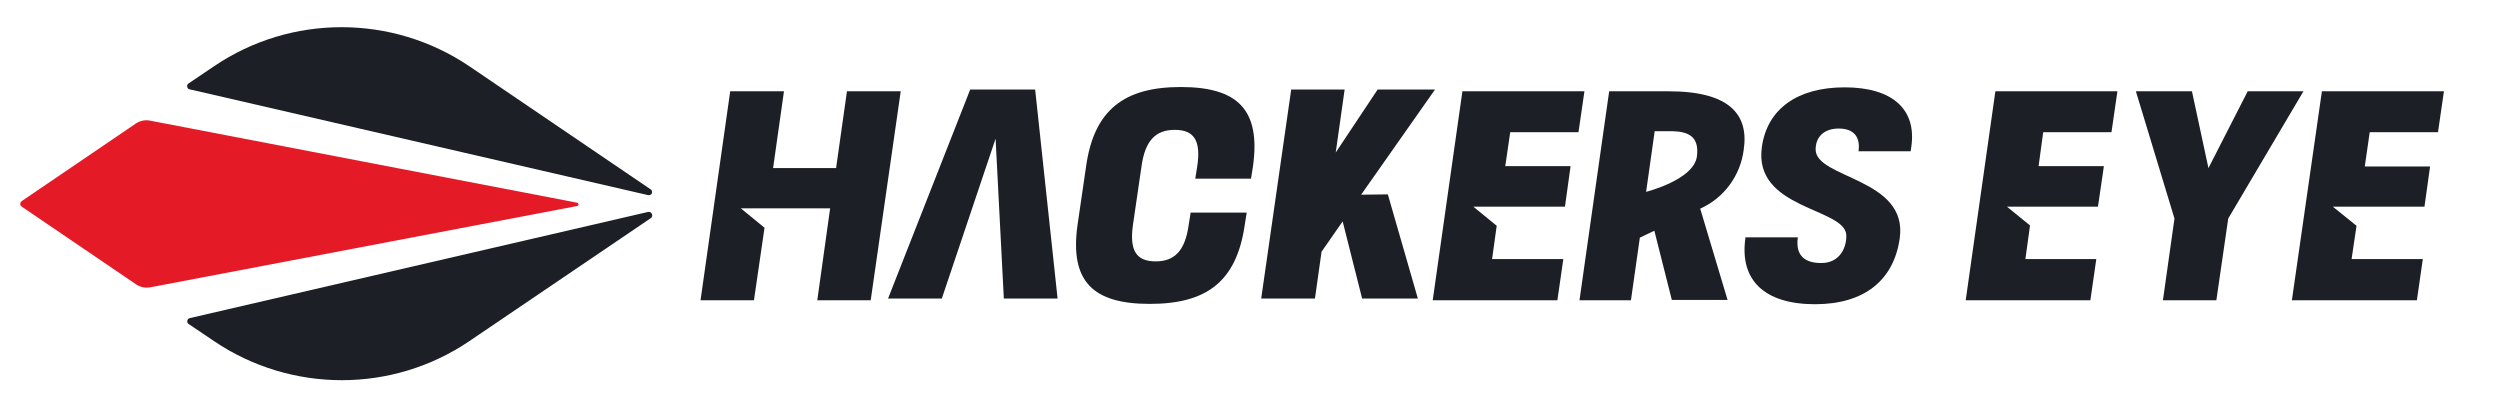
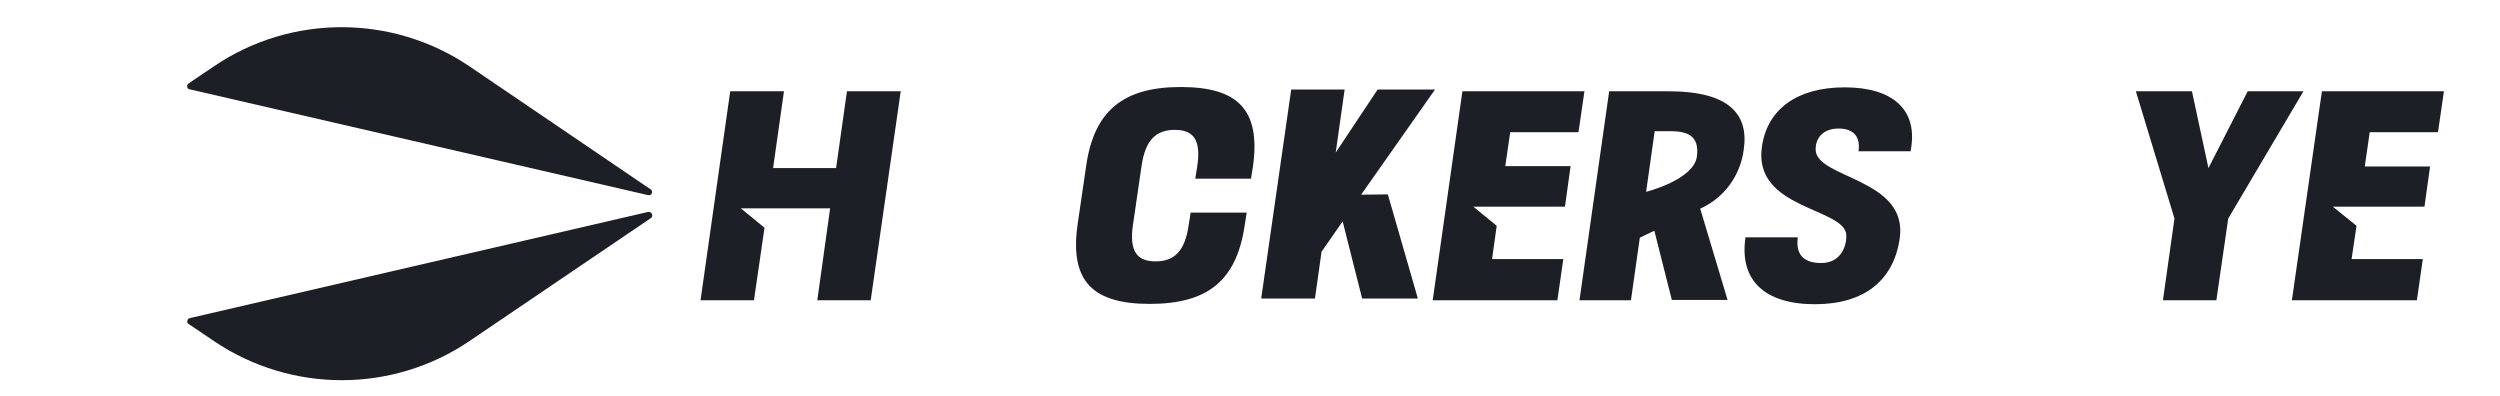
<svg xmlns="http://www.w3.org/2000/svg" width="335" height="53" viewBox="0 0 335 53" fill="none">
  <path d="M145.535 22.304L144.386 30.166C143.325 37.763 146.507 40.722 154.065 40.722C161.71 40.722 165.688 37.718 166.793 30.166L167.058 28.488H159.545L159.28 30.166C158.794 33.611 157.379 35.024 154.86 35.024C152.297 35.024 151.325 33.611 151.811 30.166L152.96 22.304C153.446 18.815 154.86 17.402 157.423 17.402C159.987 17.402 160.959 18.815 160.429 22.304L160.164 23.938H167.633L167.898 22.304C168.958 14.707 165.865 11.66 158.219 11.66C150.662 11.66 146.596 14.707 145.535 22.304Z" fill="#1D1F26" />
  <path d="M233.881 31.8V31.933C233.086 37.542 236.445 40.766 243.206 40.766C249.836 40.766 253.769 37.542 254.565 31.933C255.714 23.85 243.251 23.938 243.295 20.008C243.295 18.506 244.267 17.225 246.389 17.225C248.51 17.225 249.305 18.462 249.04 20.273H256.023L256.111 19.698C256.863 14.619 253.548 11.704 247.184 11.704C240.82 11.704 236.798 14.619 236.091 19.698C234.898 28.09 247.317 27.825 247.405 31.535C247.449 33.081 246.61 35.245 244.046 35.245C241.969 35.245 240.555 34.362 240.908 31.8H233.881Z" fill="#1D1F26" />
  <path d="M296.992 40.236L298.583 29.282L308.66 12.234H301.191L295.931 22.525L293.722 12.234H286.208L291.379 29.282L289.832 40.236H296.992Z" fill="#1D1F26" />
-   <path d="M133.408 18.581L134.513 40.002H141.716L138.711 12H130.005L119 40.002H126.204L133.408 18.581Z" fill="#1D1F26" />
  <path d="M97.848 12.234L93.871 40.236H101.03L102.445 30.519L99.263 27.913H102.798H111.239L109.516 40.236H116.675L120.697 12.234H113.493L112.035 22.525H103.594L105.052 12.234H97.848Z" fill="#1D1F26" />
  <path d="M191.984 40.236H208.69L209.485 34.715H199.939L200.558 30.254L197.42 27.692H209.706L210.458 22.26H201.707L202.37 17.711H211.518L212.314 12.234H195.962L191.984 40.236Z" fill="#1D1F26" />
-   <path d="M282.938 17.711L283.734 12.234H267.381L263.404 40.236H280.109L280.905 34.715H271.403L272.022 30.21L268.928 27.692H281.126L281.922 22.26H273.171L273.79 17.711H282.938Z" fill="#1D1F26" />
  <path d="M307.113 40.236H323.863L324.658 34.715H315.112L315.775 30.254L312.593 27.692H324.879L325.631 22.304H316.88L317.543 17.711H326.691L327.487 12.234H311.135L307.113 40.236Z" fill="#1D1F26" />
  <path d="M173.022 12L169 40.002H176.204L177.088 33.73L179.916 29.667L182.524 40.002H189.993L185.971 26.045L182.391 26.089L192.291 12H184.601L178.988 20.436L180.181 12H173.022Z" fill="#1D1F26" />
  <path d="M233.66 20.052C234.367 15.326 231.716 12.234 223.628 12.234H215.629L211.651 40.236H218.546L219.739 31.844L221.683 30.917L224.026 40.192H231.495L227.827 27.957C231.009 26.544 233.218 23.541 233.66 20.052ZM227.385 20.979C226.943 24.115 220.579 25.705 220.579 25.705L221.728 17.578H224.026C226.235 17.622 227.738 18.285 227.385 20.979Z" fill="#1D1F26" />
-   <path d="M18.253 16.518L2.917 26.942C2.873 26.986 2.828 27.03 2.784 27.074C2.652 27.295 2.696 27.56 2.917 27.692L18.253 38.116C18.783 38.469 19.446 38.602 20.065 38.513L77.342 27.604C77.43 27.604 77.474 27.516 77.519 27.427C77.519 27.295 77.474 27.163 77.342 27.163L20.109 16.165C19.49 16.032 18.827 16.165 18.253 16.518Z" fill="#E41A27" />
  <path d="M62.89 8.877C52.548 1.899 38.98 1.899 28.683 8.877L25.28 11.174C25.059 11.307 25.015 11.572 25.147 11.793C25.191 11.881 25.324 11.969 25.412 11.969L86.844 26.147C87.109 26.191 87.33 26.058 87.374 25.837C87.418 25.661 87.33 25.44 87.153 25.352L62.89 8.877Z" fill="#1D1F26" />
  <path d="M25.456 42.621C25.191 42.665 25.059 42.886 25.103 43.151C25.103 43.283 25.191 43.372 25.28 43.416L28.683 45.712C39.024 52.691 52.592 52.691 62.89 45.712L87.197 29.238C87.418 29.106 87.462 28.841 87.33 28.62C87.241 28.443 87.02 28.355 86.844 28.399L25.456 42.621Z" fill="#1D1F26" />
</svg>